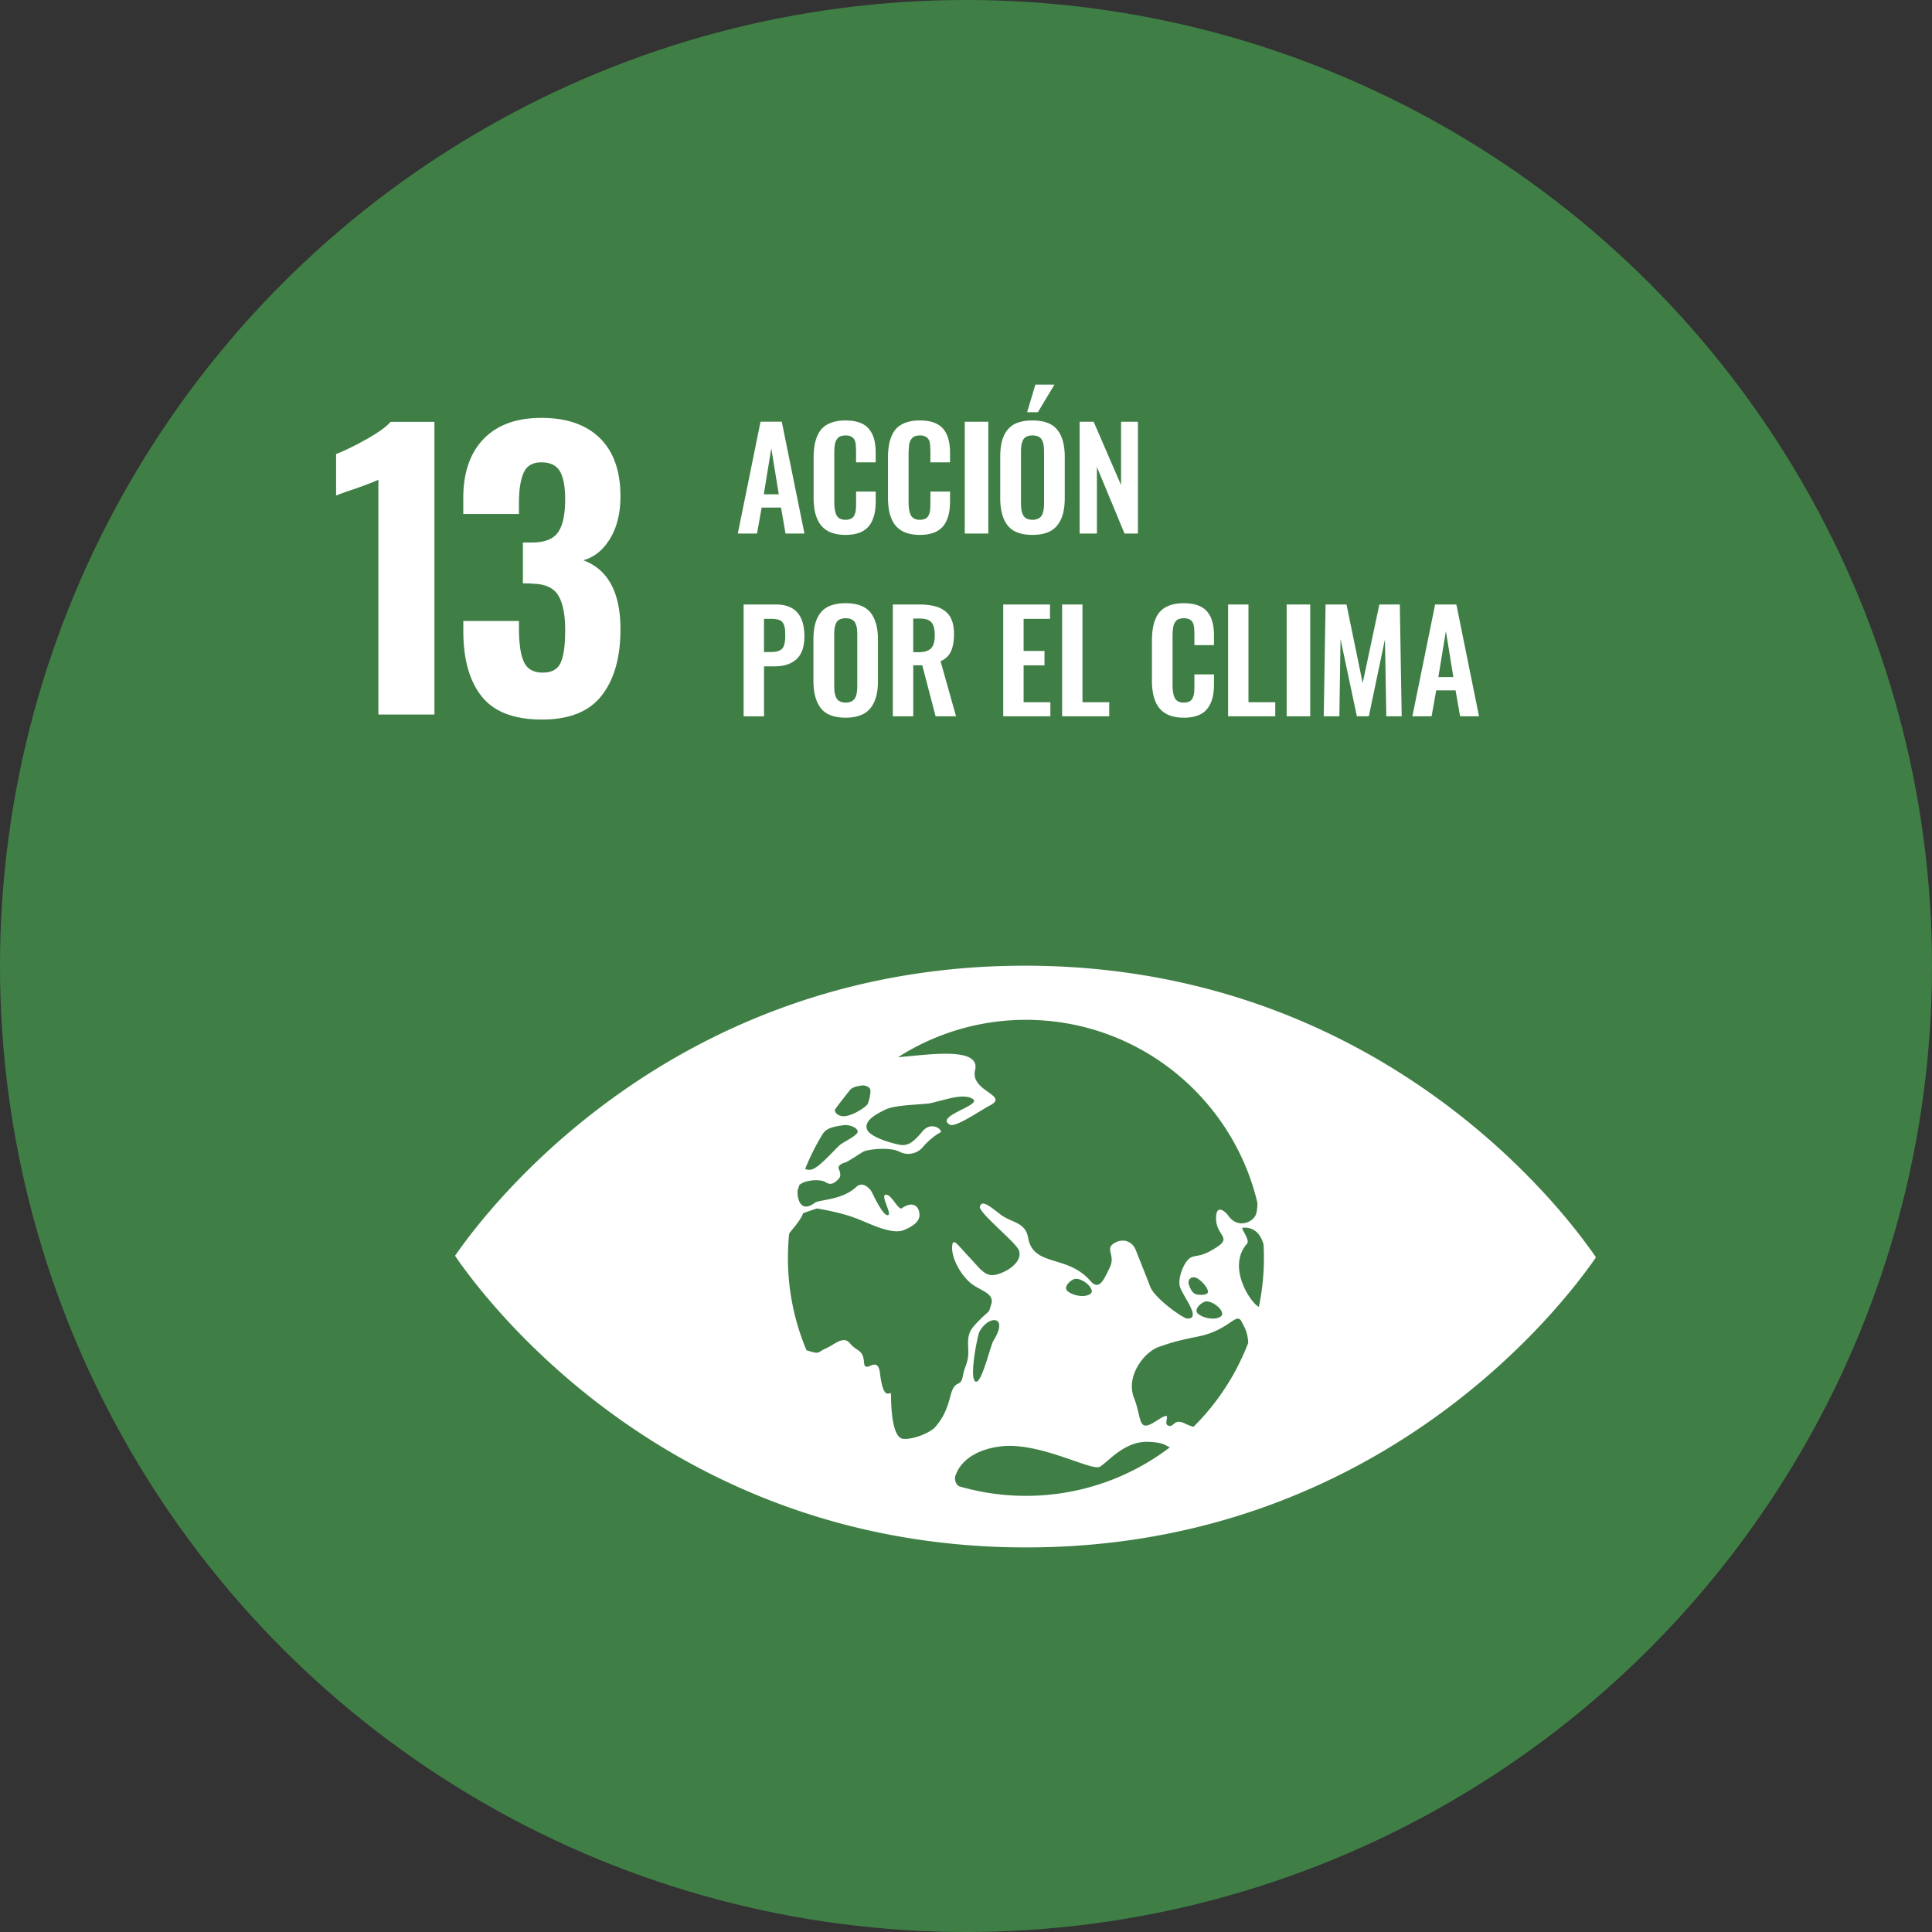
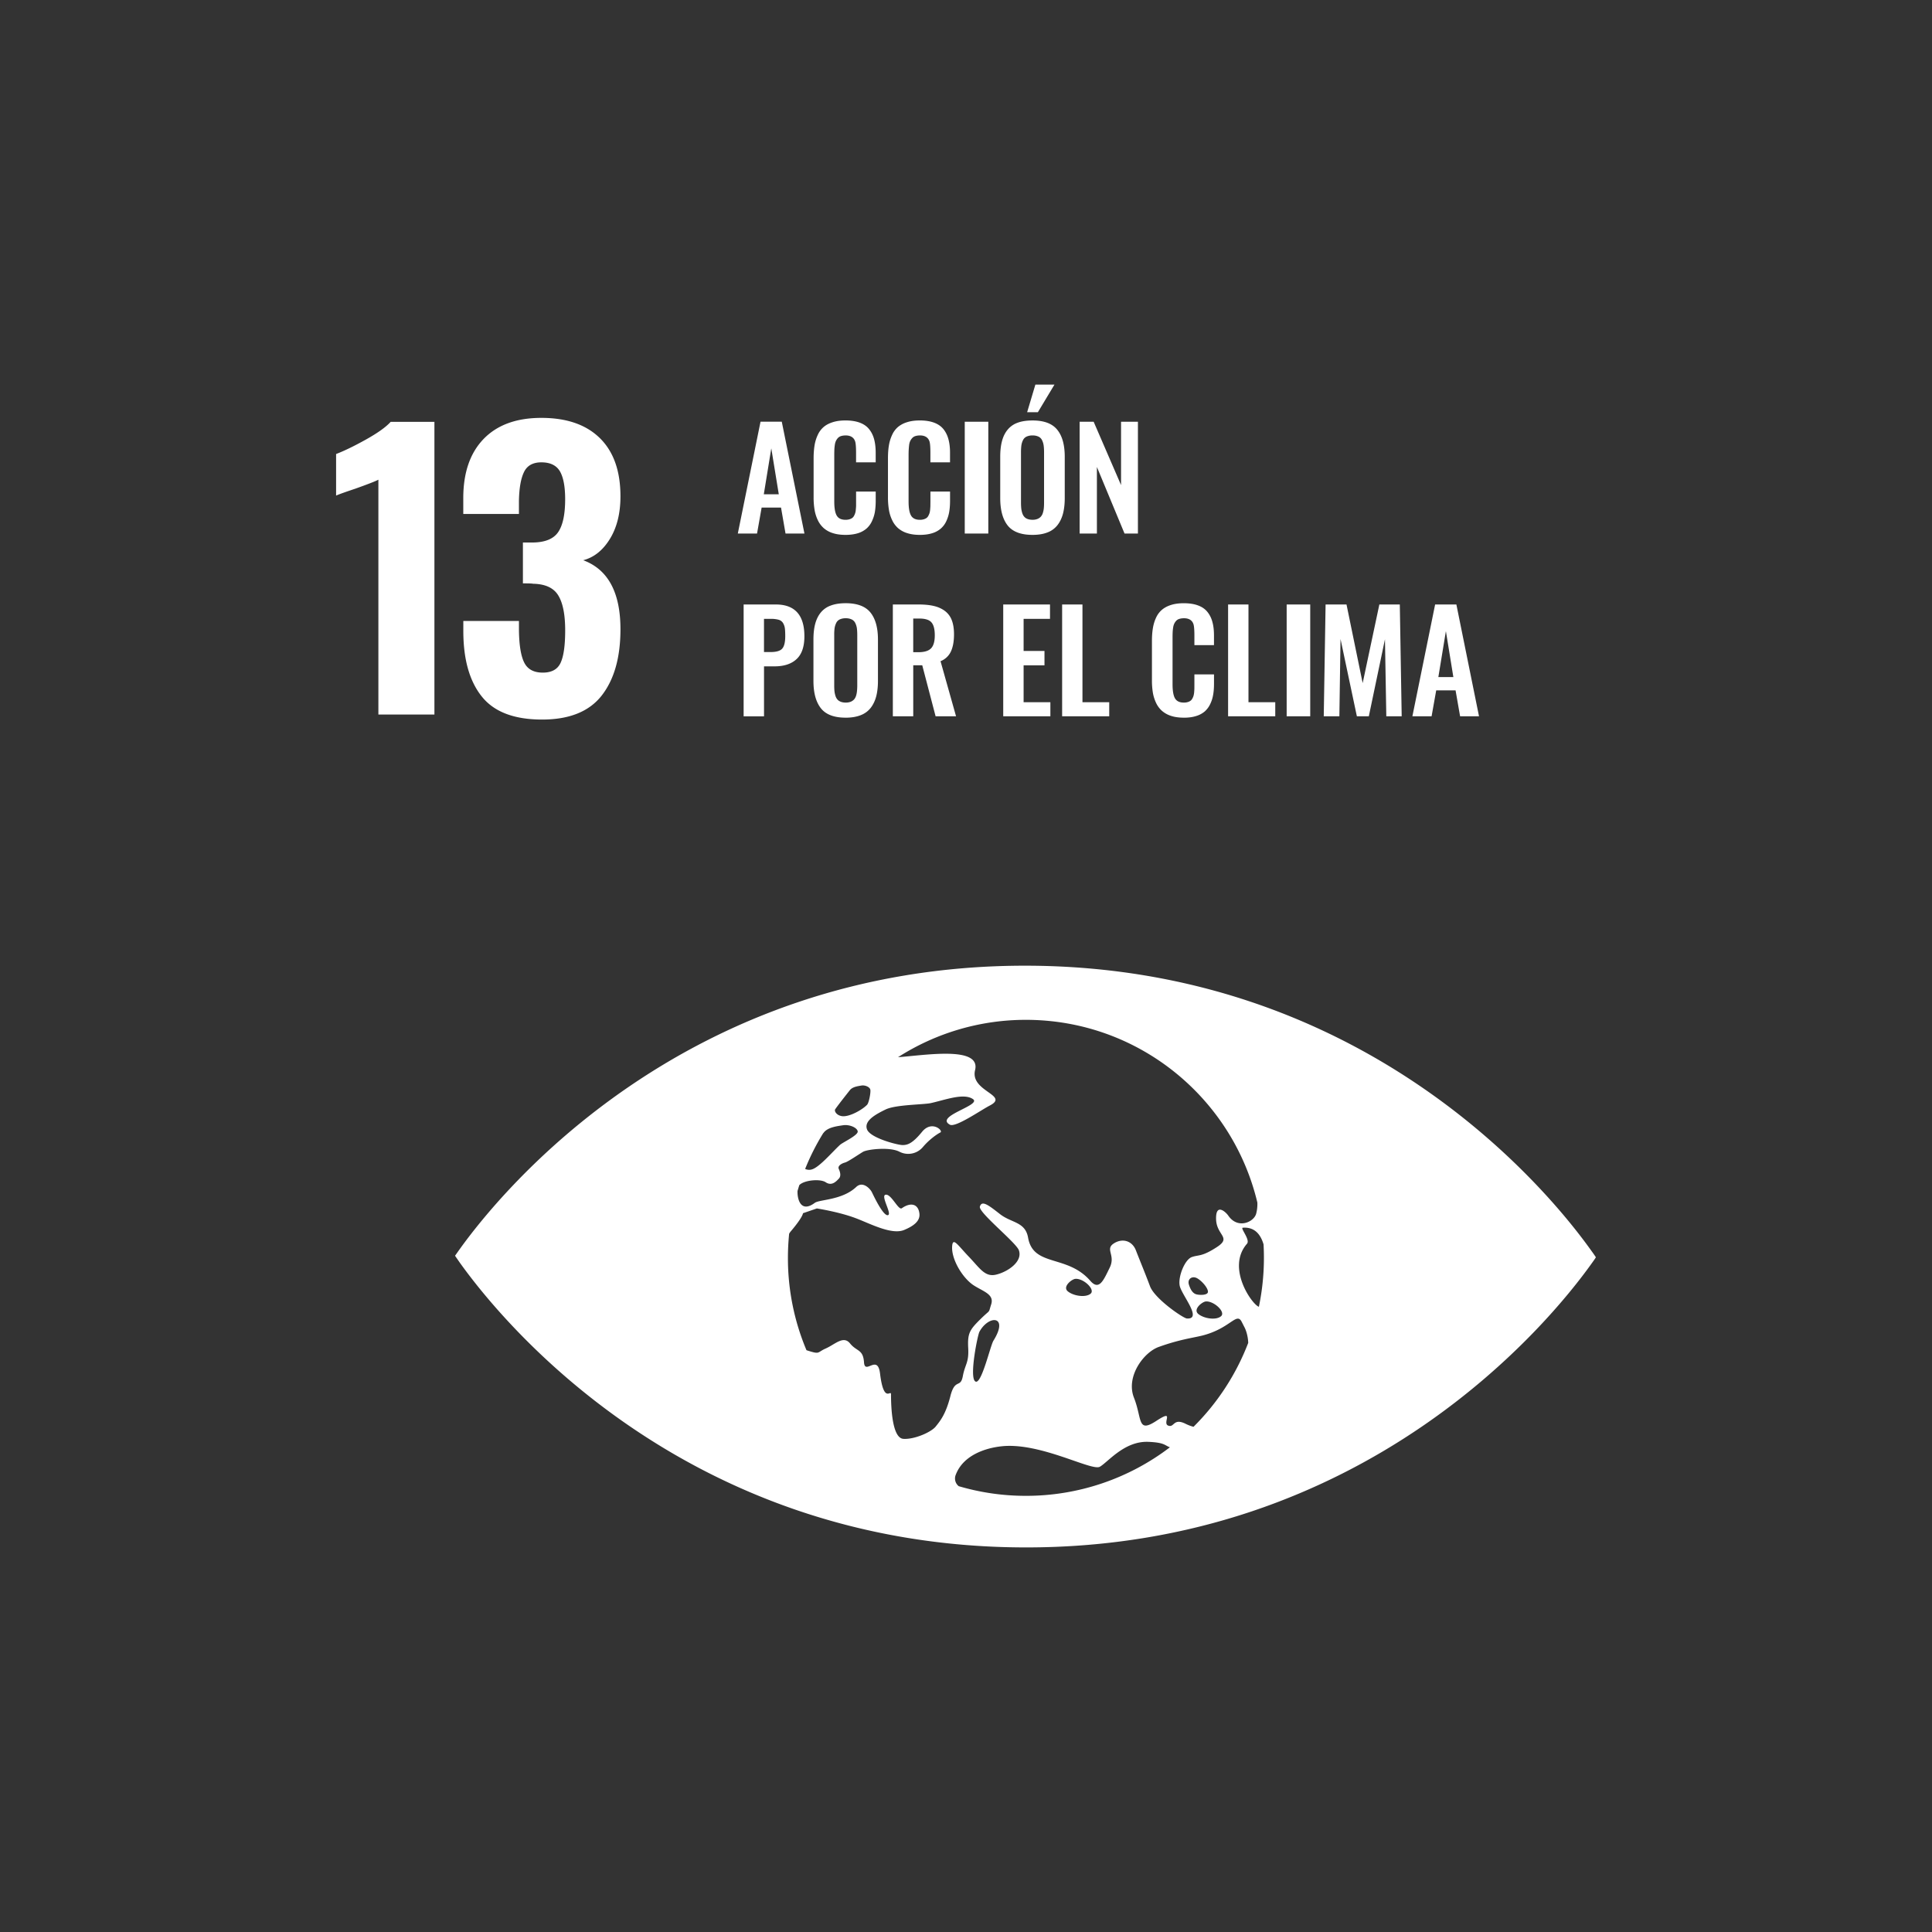
<svg xmlns="http://www.w3.org/2000/svg" width="82" height="82" viewBox="0 0 82 82">
  <rect x="0" y="0" width="82" height="82" fill="#333333" stroke="none" />
  <g fill-rule="nonzero" fill="none">
-     <circle fill="#3F7F45" cx="41" cy="41" r="41" />
    <g fill="#FFF">
      <path d="M16.06 20.359c-.112.062-.439.19-.981.383-.429.144-.7.24-.814.292V19.27c.349-.134.77-.338 1.267-.615.495-.276.846-.526 1.05-.751h1.856v12.422H16.06v-9.968zM20.447 29.56c-.522-.654-.782-1.579-.782-2.777v-.428h2.361v.415c.01.634.087 1.088.23 1.363.143.277.404.415.782.415s.631-.14.758-.421c.129-.282.192-.74.192-1.373 0-.666-.096-1.158-.292-1.48-.194-.322-.55-.488-1.072-.498-.03-.01-.174-.016-.43-.016v-1.734h.384c.532 0 .899-.142 1.103-.428.204-.288.306-.757.306-1.412 0-.53-.074-.925-.221-1.18-.15-.255-.412-.383-.79-.383-.358 0-.604.138-.736.413-.135.277-.205.687-.215 1.229v.55h-2.362v-.674c0-1.084.29-1.92.867-2.515.577-.593 1.393-.89 2.446-.89 1.073 0 1.901.286 2.484.859s.874 1.396.874 2.47c0 .715-.147 1.315-.444 1.802-.298.486-.675.79-1.136.911 1.053.39 1.58 1.366 1.58 2.93 0 1.197-.266 2.134-.797 2.814-.533.68-1.375 1.018-2.53 1.018-1.185 0-2.039-.325-2.56-.98M31.315 22.645l.964-4.746h.902l.962 4.746h-.803l-.191-1.102h-.823l-.195 1.102h-.816zm1.103-1.666h.636l-.318-1.95-.318 1.95zM35.885 22.702c-.204 0-.384-.025-.541-.076a1.06 1.06 0 0 1-.387-.215 1.058 1.058 0 0 1-.25-.341 1.633 1.633 0 0 1-.135-.436 3.21 3.21 0 0 1-.04-.526v-1.654c0-.207.015-.39.04-.55a1.69 1.69 0 0 1 .135-.442.97.97 0 0 1 .249-.337c.102-.088.23-.156.386-.205.156-.05.336-.075.542-.075.237 0 .44.032.607.094.17.064.302.156.398.278.099.122.168.265.212.427.043.165.066.355.066.572v.406h-.833v-.402c0-.238-.013-.398-.037-.478-.05-.16-.171-.248-.364-.26h-.045a.644.644 0 0 0-.191.026.321.321 0 0 0-.134.082.58.58 0 0 0-.082.12.614.614 0 0 0-.047.164c-.01.067-.017.13-.02.188-.002.056-.005.13-.005.217v2.01c0 .279.036.477.105.595.07.119.194.178.374.178.061 0 .114-.007.162-.021a.45.45 0 0 0 .118-.054.28.28 0 0 0 .08-.095.6.6 0 0 0 .075-.262c.007-.063.01-.116.012-.16v-.606h.833v.392c0 .176-.013.335-.036.478-.025.14-.07.273-.129.397a.93.93 0 0 1-.233.309 1.019 1.019 0 0 1-.366.194c-.15.045-.323.068-.52.068M39.04 22.702c-.205 0-.383-.025-.54-.076a1.066 1.066 0 0 1-.389-.215 1.037 1.037 0 0 1-.248-.341 1.588 1.588 0 0 1-.135-.436 3.21 3.21 0 0 1-.04-.526v-1.654c0-.207.013-.39.04-.55a1.69 1.69 0 0 1 .135-.442.959.959 0 0 1 .247-.337 1.1 1.1 0 0 1 .387-.205c.155-.05.335-.075.543-.075.237 0 .438.032.606.094.17.064.301.156.399.278.097.122.167.265.21.427.045.165.067.355.067.572v.406h-.833v-.402c0-.238-.013-.398-.037-.478-.05-.16-.171-.248-.364-.26h-.046a.635.635 0 0 0-.19.026.301.301 0 0 0-.132.082.502.502 0 0 0-.084.12.567.567 0 0 0-.048.164 3.326 3.326 0 0 0-.025.405v2.01c0 .279.036.477.106.595.07.119.194.178.373.178a.55.55 0 0 0 .162-.021.432.432 0 0 0 .118-.054.266.266 0 0 0 .08-.095.704.704 0 0 0 .05-.115.741.741 0 0 0 .026-.147c.005-.063.01-.116.01-.16l.002-.18v-.426h.833v.392c0 .176-.013.335-.037.478-.025.14-.068.273-.127.397a.933.933 0 0 1-.235.309 1.008 1.008 0 0 1-.367.194c-.148.045-.32.068-.517.068M40.947 17.899h1v4.746h-1zM43.823 22.702c-.49 0-.84-.132-1.052-.396-.211-.266-.318-.655-.318-1.166v-1.753c0-.252.024-.47.072-.655.048-.186.123-.346.23-.48a.96.96 0 0 1 .425-.306c.177-.067.392-.1.643-.1.485 0 .835.129 1.048.392.213.26.32.643.32 1.15v1.752c0 .247-.025.465-.073.653-.05.19-.126.352-.232.49a.969.969 0 0 1-.426.314c-.178.07-.39.105-.637.105m-.218-.678c.06.024.133.037.218.037a.552.552 0 0 0 .213-.037.371.371 0 0 0 .142-.098.426.426 0 0 0 .085-.158 1.09 1.09 0 0 0 .04-.194c.006-.065.01-.143.01-.232v-2.157c0-.113-.007-.208-.018-.285a.75.75 0 0 0-.067-.216.319.319 0 0 0-.15-.152.573.573 0 0 0-.254-.05.576.576 0 0 0-.256.05.316.316 0 0 0-.15.152.74.74 0 0 0-.067.216c-.01.077-.017.172-.017.285v2.157c0 .09.005.167.011.232.007.065.02.13.04.194.02.066.048.118.082.158a.325.325 0 0 0 .138.098m-.01-4.529.35-1.172h.81l-.704 1.172h-.456zM45.823 22.645V17.9h.595l1.163 2.688v-2.688h.716v4.746h-.568l-1.173-2.826v2.826zM31.562 30.404v-4.748h1.365c.809 0 1.214.45 1.214 1.35 0 .44-.111.763-.332.968-.221.206-.533.308-.937.308h-.445v2.121h-.865zm.864-2.729h.278c.244 0 .41-.048.494-.144.087-.097.13-.275.13-.531 0-.147-.006-.262-.017-.342a.582.582 0 0 0-.08-.22.323.323 0 0 0-.188-.135 1.237 1.237 0 0 0-.337-.037h-.28v1.41zM35.893 30.46c-.488 0-.84-.131-1.05-.397-.211-.266-.318-.654-.318-1.166v-1.753c0-.25.024-.47.072-.655.048-.184.123-.345.23-.48a.958.958 0 0 1 .425-.305c.178-.068.392-.102.641-.102.487 0 .837.131 1.05.393.212.262.32.645.32 1.15v1.752c0 .249-.025.467-.073.655-.05.187-.126.35-.232.488a.981.981 0 0 1-.426.314c-.178.07-.39.107-.639.107m-.215-.678c.06.023.131.037.215.037a.578.578 0 0 0 .217-.037.42.42 0 0 0 .14-.097.445.445 0 0 0 .085-.158c.02-.066.032-.13.038-.196a2.36 2.36 0 0 0 .012-.23v-2.156c0-.115-.007-.21-.017-.288a.741.741 0 0 0-.068-.215.321.321 0 0 0-.15-.151.561.561 0 0 0-.255-.051.57.57 0 0 0-.255.05.316.316 0 0 0-.15.152.773.773 0 0 0-.067.215 2.047 2.047 0 0 0-.016.288V29.1c0 .09.004.167.01.231.007.066.02.13.04.196.02.065.047.117.083.158.03.039.077.071.138.097M37.895 30.402v-4.746h1.088c.25 0 .465.02.645.062.178.04.335.11.467.206a.867.867 0 0 1 .299.392c.065.166.097.367.097.606 0 .299-.044.54-.132.73a.812.812 0 0 1-.44.411l.659 2.339h-.868l-.567-2.166h-.382v2.166h-.866zm.865-2.72h.209c.255 0 .437-.052.545-.162.108-.109.161-.294.161-.557 0-.254-.046-.436-.14-.546-.094-.11-.265-.164-.516-.164h-.259v1.43zM42.58 30.402v-4.746h1.985v.61h-1.12v1.363h.886v.61h-.886v1.565h1.136v.598zM45.08 30.402v-4.746h.863v4.148h1.136v.598zM50.244 30.46c-.205 0-.385-.025-.542-.076a1.091 1.091 0 0 1-.387-.216 1.053 1.053 0 0 1-.25-.34 1.69 1.69 0 0 1-.135-.436 3.208 3.208 0 0 1-.038-.526v-1.653c0-.208.013-.39.04-.55.026-.16.07-.307.134-.444a.964.964 0 0 1 .248-.336c.103-.087.23-.157.386-.206.157-.05.336-.074.543-.074.236 0 .439.031.607.094.17.063.301.155.399.278.097.122.168.265.21.428.045.164.066.353.066.57v.408h-.831v-.403c0-.238-.013-.398-.038-.48-.05-.16-.171-.245-.364-.257h-.045a.635.635 0 0 0-.19.026.295.295 0 0 0-.135.081.524.524 0 0 0-.082.12.583.583 0 0 0-.048.165c-.01.068-.017.13-.02.188a4.739 4.739 0 0 0-.005.216v2.01c0 .279.036.478.105.596.07.118.194.177.375.177a.544.544 0 0 0 .161-.021.383.383 0 0 0 .118-.055.256.256 0 0 0 .08-.094.62.62 0 0 0 .05-.114.908.908 0 0 0 .027-.148c.005-.062.009-.116.01-.16l.001-.18v-.424h.832v.39c0 .176-.011.337-.037.478a1.427 1.427 0 0 1-.127.397.976.976 0 0 1-.232.309 1.016 1.016 0 0 1-.368.194c-.15.047-.322.069-.518.069M52.124 30.402v-4.746h.865v4.148h1.137v.598zM54.61 25.656h1v4.746h-1zM56.184 30.402l.078-4.746h.888l.686 3.337.708-3.337h.868l.08 4.746h-.653l-.057-3.27-.685 3.27h-.507l-.694-3.28-.049 3.28zM59.946 30.402l.965-4.746h.902l.961 4.746h-.803l-.192-1.1h-.822l-.196 1.1h-.815zm1.103-1.665h.636l-.317-1.95-.32 1.95zM67.548 53.095c-1.721-2.422-9.507-12.089-24.005-12.108-14.501-.019-22.31 9.627-24.04 12.043-.074.102-.136.193-.19.268l.188.272c1.724 2.42 9.508 12.087 24.008 12.107 14.5.02 22.312-9.627 24.038-12.042.075-.104.14-.193.188-.272a5.488 5.488 0 0 0-.187-.268m-32.1-6.013c.13-.192.565-.738.619-.807.11-.144.331-.173.488-.2.153-.03.36.057.384.173.026.116-.06.564-.137.642-.213.221-.767.53-1.072.482-.236-.038-.328-.221-.282-.29m-.52 1.03c.022-.027.044-.05.051-.062.184-.208.547-.252.798-.29.25-.043.587.084.626.251.043.167-.631.47-.754.584-.349.322-.895.975-1.214 1.045a.391.391 0 0 1-.262-.027 9.834 9.834 0 0 1 .756-1.501m5.41 11.138c-.197.773-.428 1.05-.623 1.294-.195.246-.918.558-1.377.525-.46-.035-.522-1.262-.522-1.892.001-.217-.308.427-.466-.884-.103-.842-.644.086-.68-.474-.04-.56-.307-.448-.591-.798-.28-.35-.632.033-1.027.21-.392.172-.23.265-.788.088l-.036-.013a10.062 10.062 0 0 1-.787-3.931c0-.342.019-.678.051-1.01a.546.546 0 0 1 .062-.093c.536-.63.525-.779.525-.779l.59-.203s.945.145 1.656.416c.584.218 1.505.716 2.042.5.387-.16.691-.37.655-.694-.043-.407-.361-.503-.748-.23-.144.1-.446-.611-.684-.575-.237.035.294.836.091.869-.202.034-.607-.834-.676-.974-.068-.141-.382-.489-.664-.225-.597.566-1.565.53-1.76.676-.591.44-.746-.147-.733-.505l.075-.246c.194-.213.885-.282 1.124-.122.26.173.449-.046.55-.15.105-.103.068-.273.004-.412-.066-.14.13-.242.265-.277.136-.038.587-.352.766-.456.183-.104 1.116-.216 1.535-.006a.813.813 0 0 0 1.009-.203c.258-.306.588-.538.733-.61.146-.066-.36-.54-.777-.026-.418.513-.63.56-.828.56-.195 0-1.36-.293-1.505-.662-.142-.368.367-.644.796-.852.432-.204 1.61-.2 1.91-.267.613-.135 1.394-.44 1.788-.17.391.262-1.647.724-.977 1.087.239.131 1.316-.619 1.686-.81.87-.446-.841-.597-.618-1.507.252-1.03-2.099-.635-3.27-.548a10.052 10.052 0 0 1 5.441-1.586c4.765.008 8.752 3.314 9.81 7.754a1.6 1.6 0 0 1-.049.468c-.092.363-.783.675-1.183.09-.102-.149-.535-.559-.52.141.013.702.678.774.033 1.193-.645.419-.764.318-1.063.423-.297.106-.587.827-.515 1.21.07.387.989 1.44.306 1.397-.16-.012-1.366-.838-1.565-1.368-.208-.558-.437-1.105-.6-1.527-.164-.418-.59-.526-.952-.28-.357.246.1.491-.158 1.017-.259.525-.444.994-.823.56-.983-1.131-2.418-.576-2.642-1.832-.119-.683-.707-.618-1.197-1.004-.492-.385-.766-.594-.849-.316-.074.244 1.541 1.527 1.656 1.856.17.487-.486.918-.966 1.032-.477.115-.689-.27-1.158-.76-.47-.49-.675-.84-.708-.456-.048.555.444 1.371.923 1.677.409.26.867.377.734.798-.134.421-.003.183-.461.635-.46.454-.548.601-.515 1.23.032.63-.133.666-.23 1.191-.1.522-.326.068-.526.836m10.84-4.012c.34-.028.85.443.65.623-.199.18-.709.113-.963-.087-.253-.198.162-.524.313-.536m-.428-.312c-.108-.04-.204-.144-.286-.391-.083-.249.126-.39.33-.29.207.106.475.415.475.581 0 .166-.408.145-.519.1m-4.457-.022c-.2.176-.711.111-.965-.09-.254-.197.162-.524.313-.535.34-.03.85.445.652.625m-4.129 1.999c-.138.228-.52 1.926-.775 1.725-.256-.197.106-1.968.18-2.103.4-.731 1.263-.693.595.378m1.365 6.585a10.05 10.05 0 0 1-2.838-.41.415.415 0 0 1-.122-.493c.314-.816 1.245-1.133 1.98-1.204 1.638-.155 3.79 1.07 4.132.872.345-.196 1.038-1.095 2.052-1.057.694.029.69.145.921.232a10.064 10.064 0 0 1-6.125 2.06m7.127-2.93a1.82 1.82 0 0 1-.317-.118c-.55-.282-.486.168-.756.067-.273-.101.306-.73-.508-.198-.812.53-.592-.083-.945-.983-.356-.9.41-1.927 1.048-2.157.878-.316 1.423-.38 1.835-.48 1.212-.302 1.47-1.022 1.69-.584l.119.234c.07.13.15.396.156.658a10.117 10.117 0 0 1-2.322 3.561m2.775-5.095c-.272-.075-1.403-1.645-.505-2.675.149-.17-.3-.67-.177-.68.49-.036.751.269.88.707a10.225 10.225 0 0 1-.198 2.648" />
    </g>
  </g>
</svg>